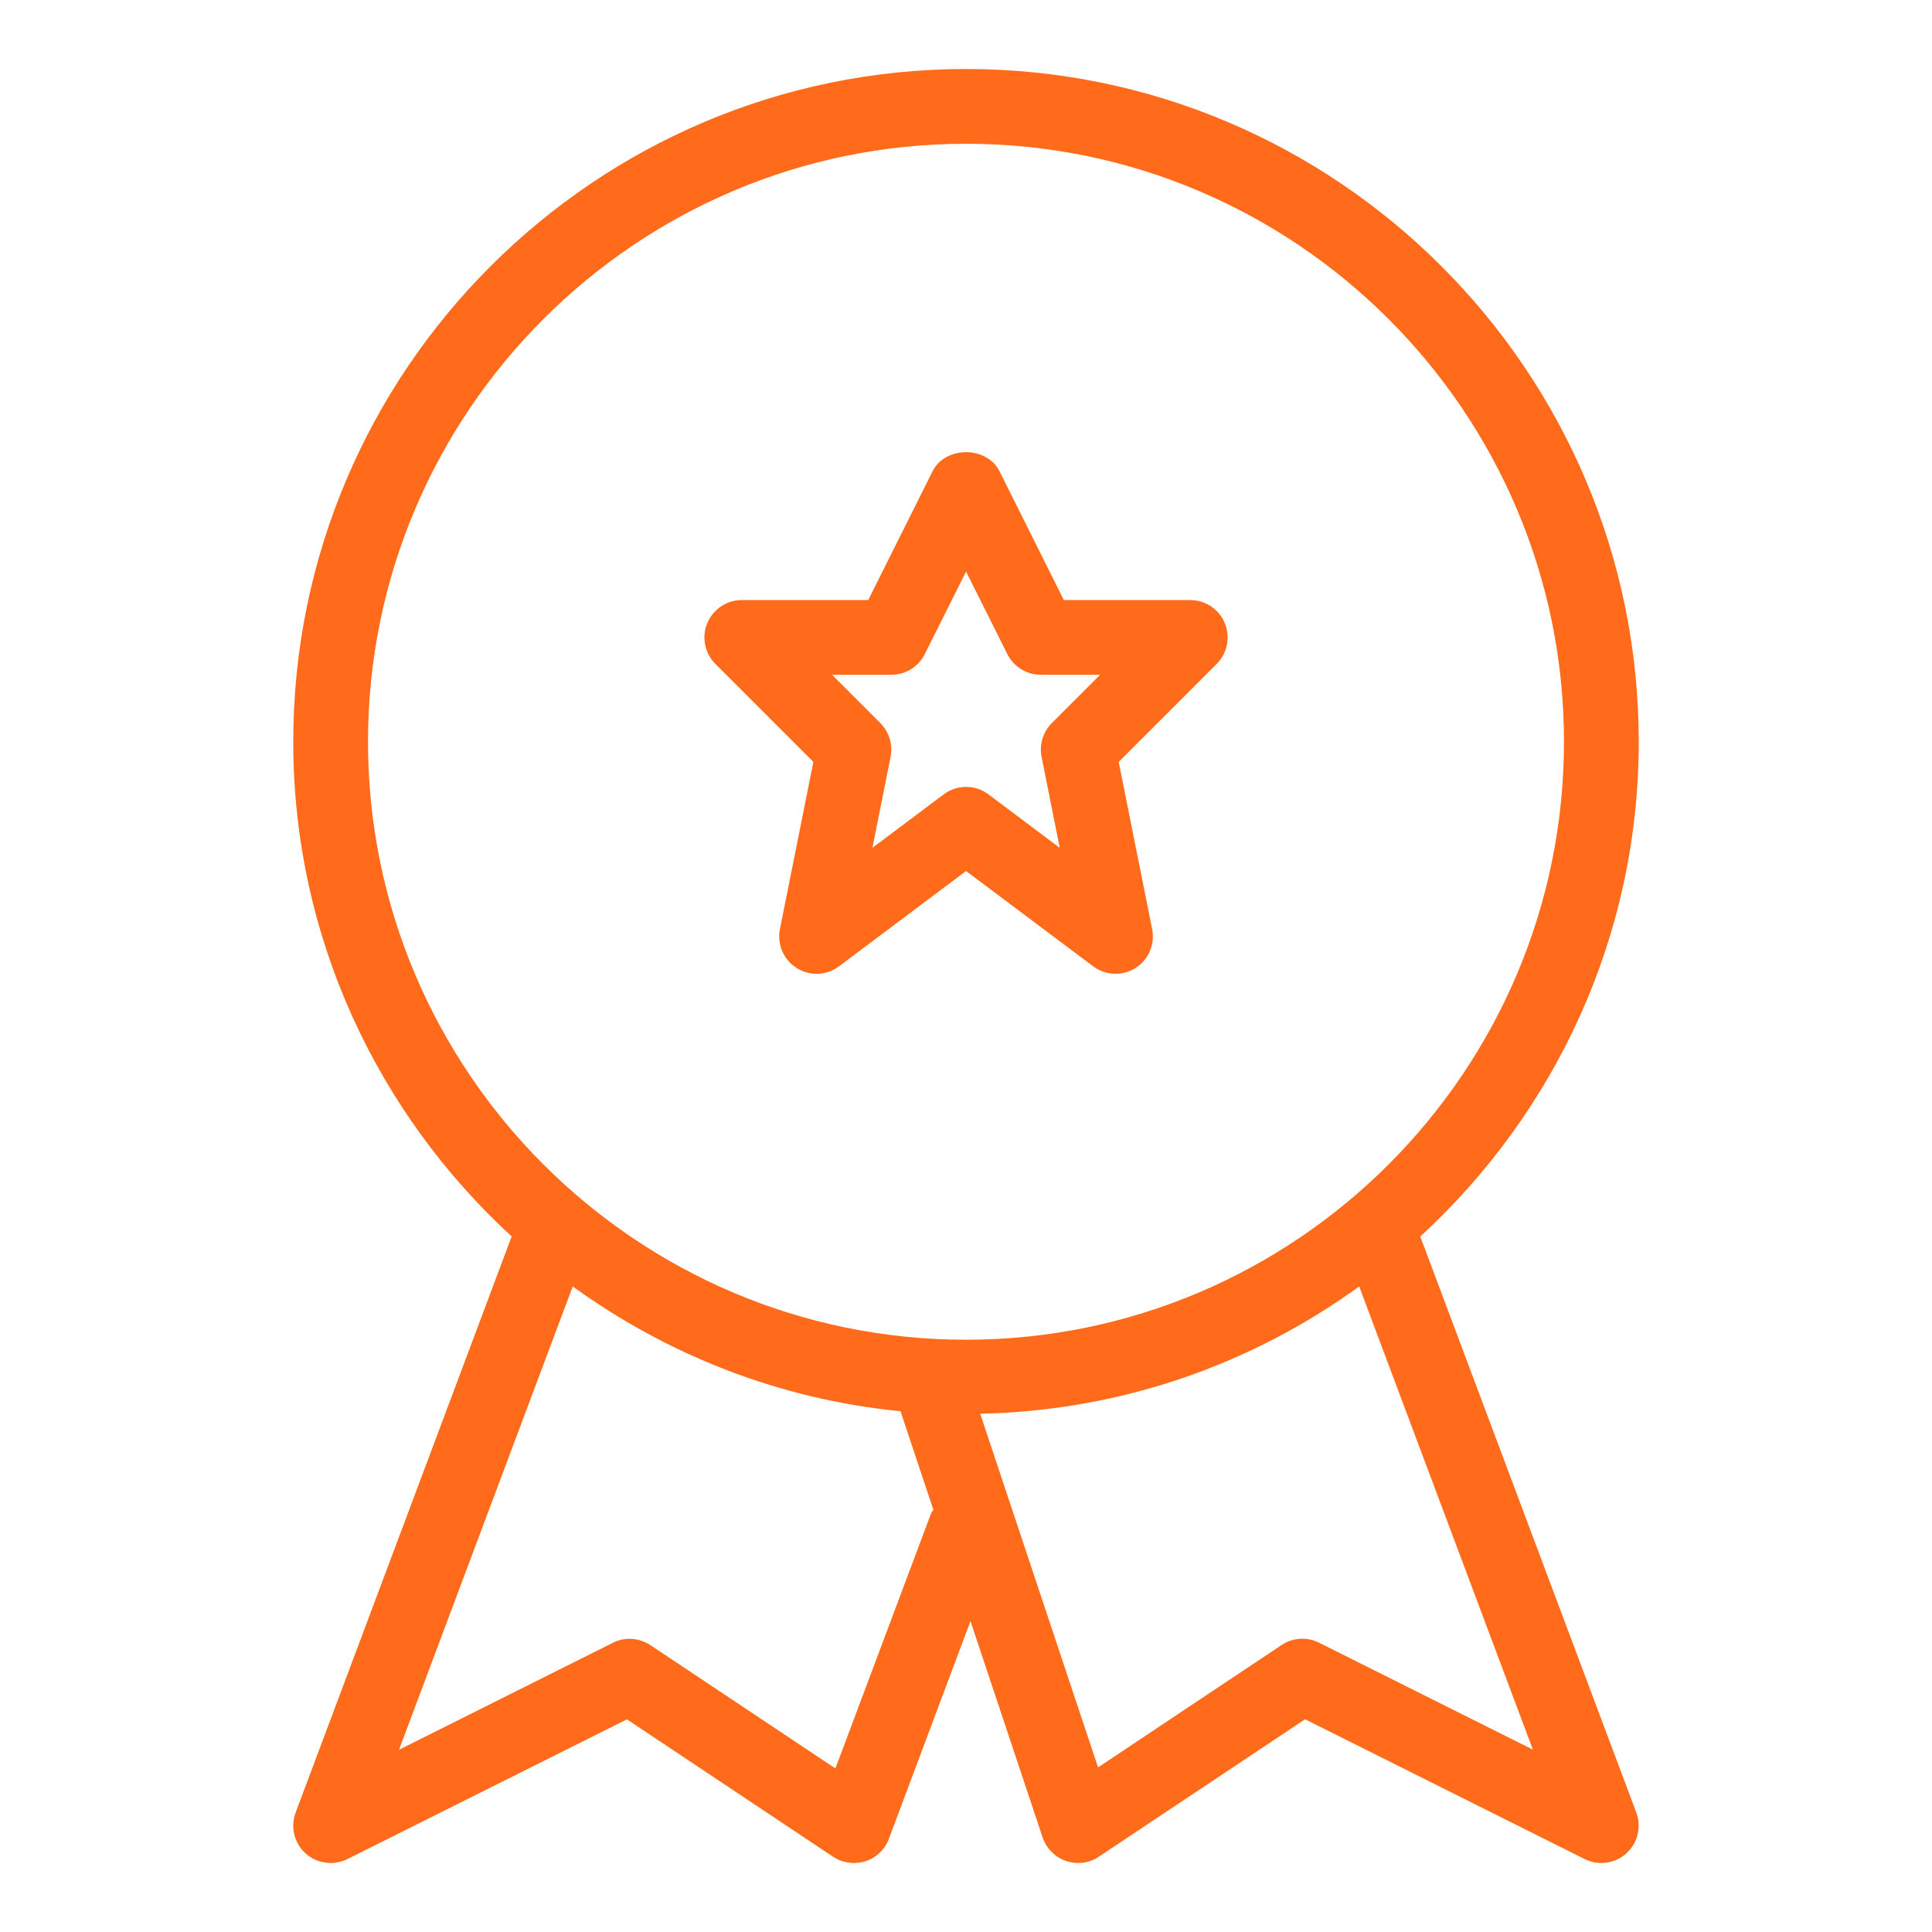
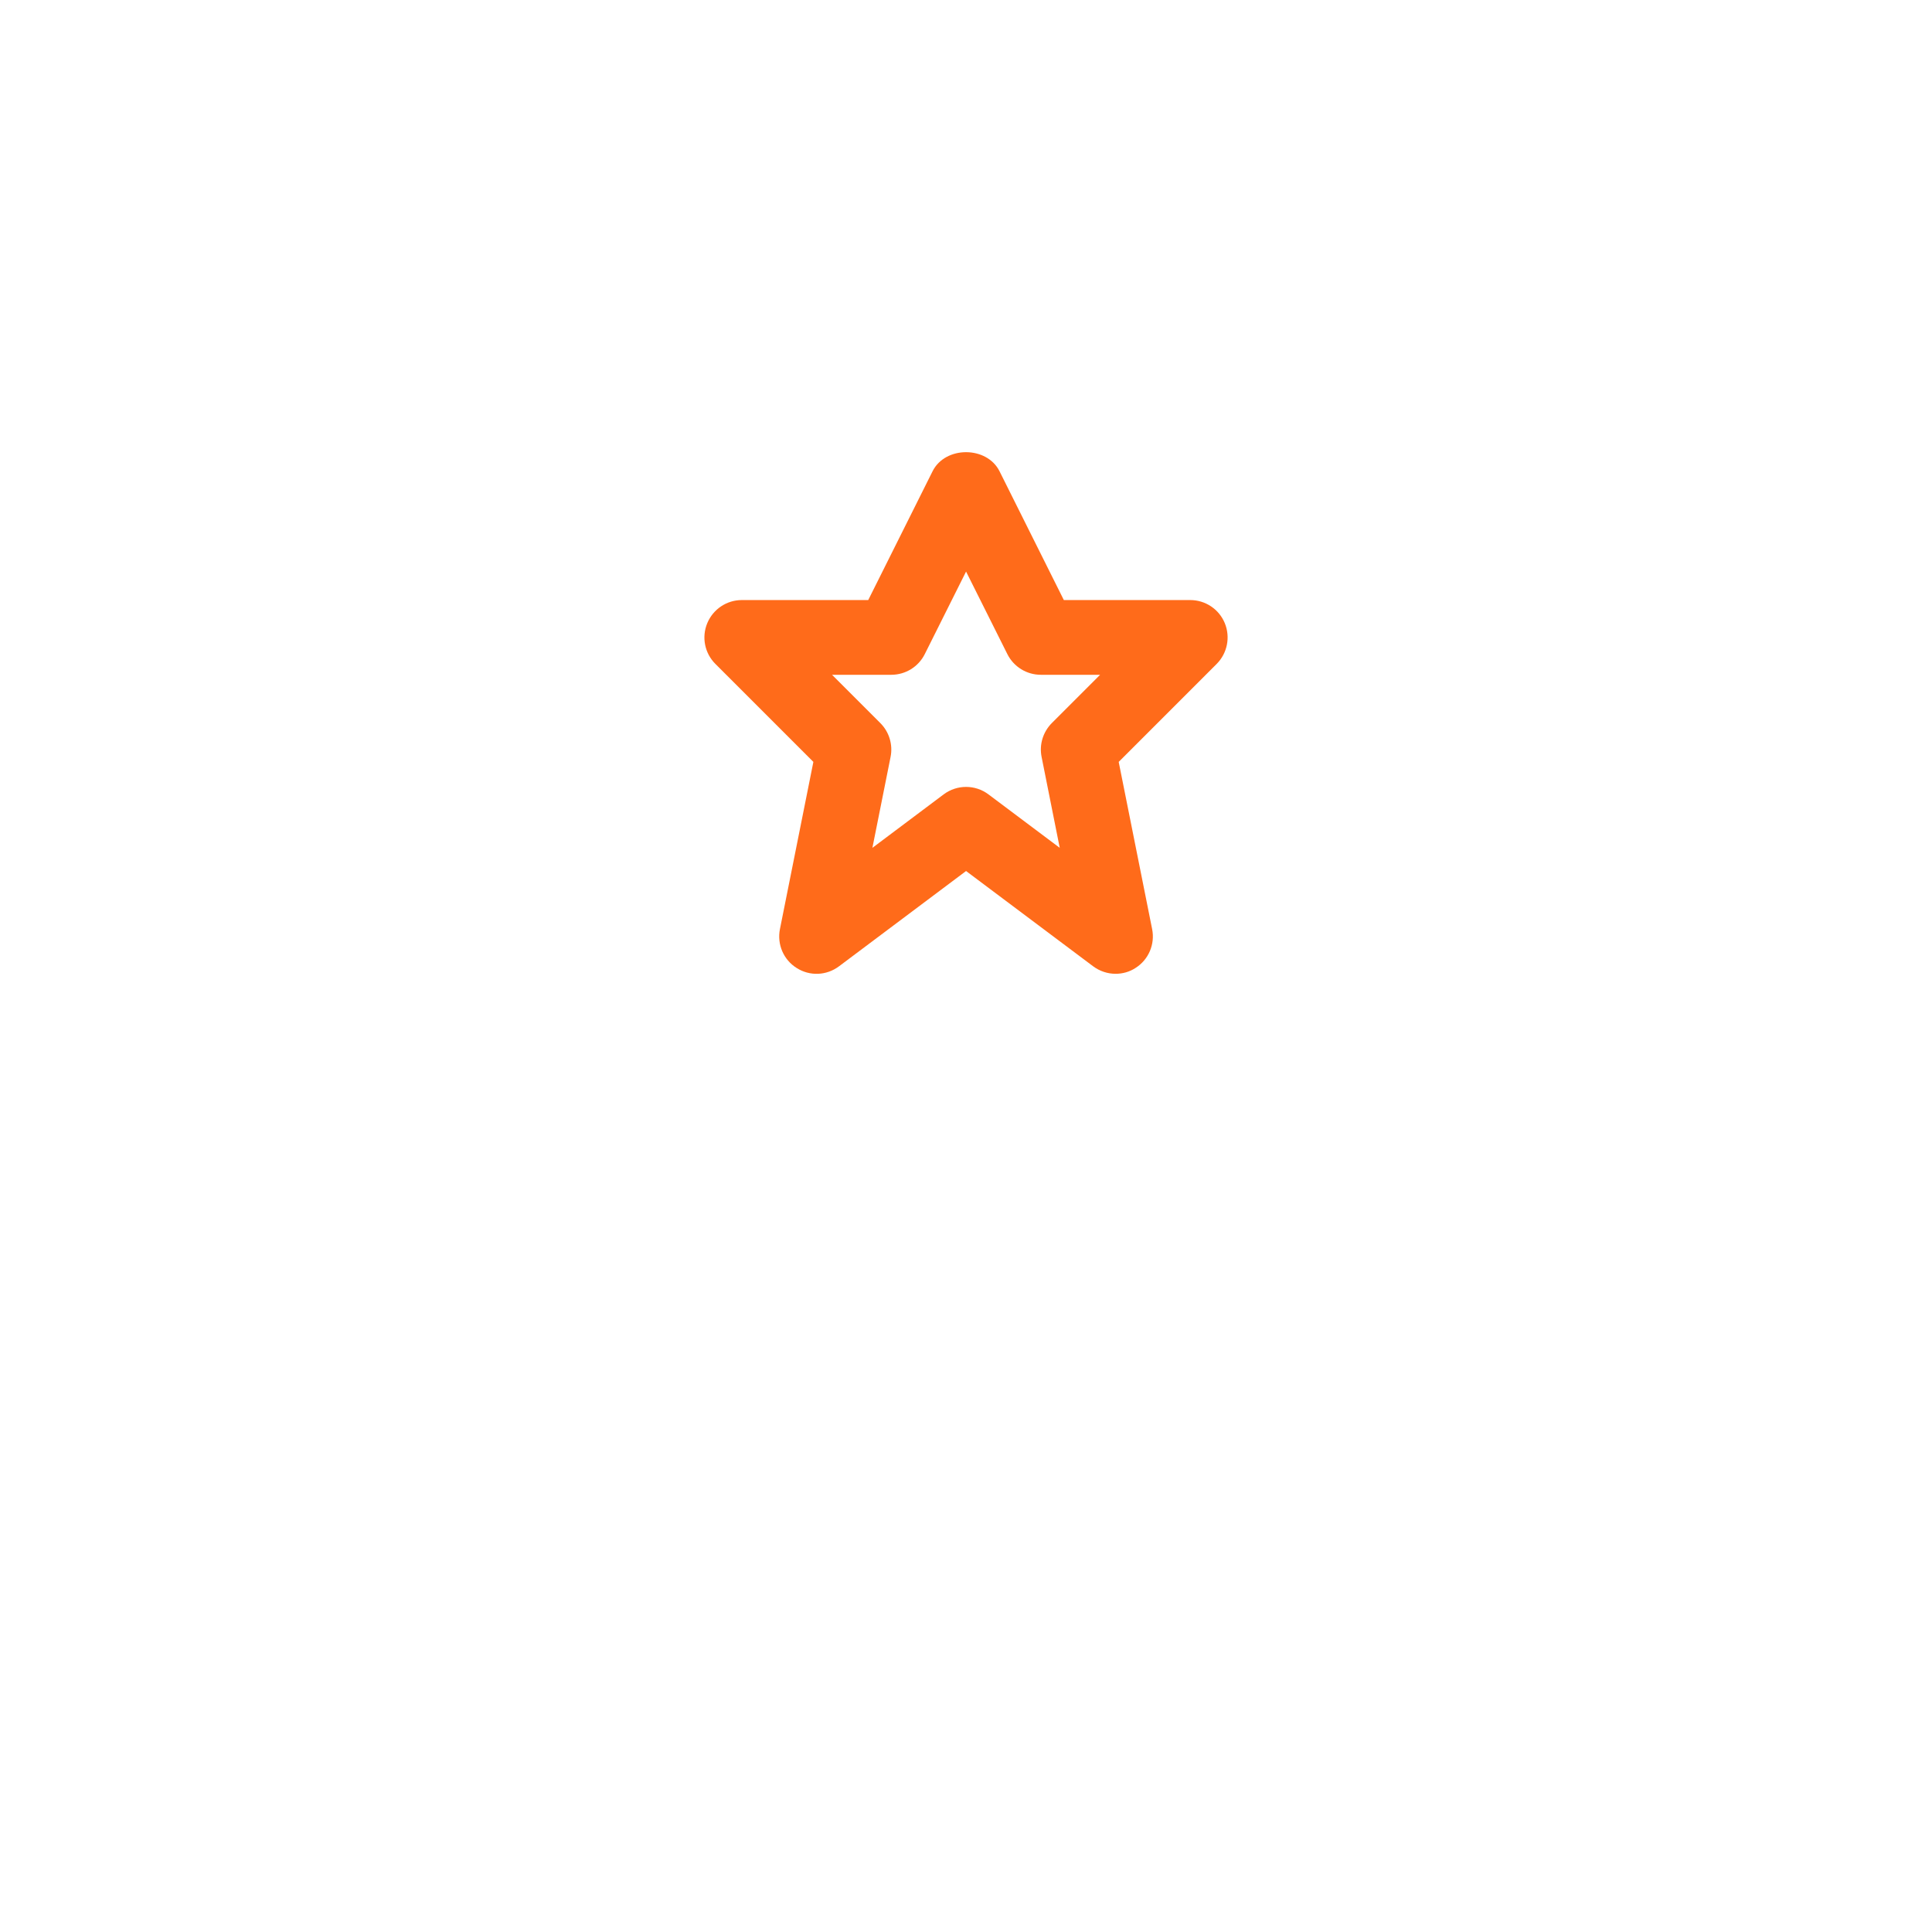
<svg xmlns="http://www.w3.org/2000/svg" width="56" height="56" viewBox="0 0 56 56" fill="none">
-   <path d="M41.167 35.841C45.05 32.273 47.5 27.174 47.5 21.5C47.5 10.749 38.753 2 28 2C17.247 2 8.5 10.749 8.5 21.5C8.5 27.172 10.95 32.273 14.831 35.839L8.569 52.538C8.413 52.956 8.528 53.424 8.857 53.723C9.063 53.905 9.321 54 9.583 54C9.748 54 9.913 53.963 10.069 53.887L18.172 49.836L24.15 53.82C24.423 54.002 24.77 54.048 25.084 53.95C25.398 53.848 25.649 53.61 25.764 53.3L28.13 46.989L30.221 53.259C30.329 53.58 30.581 53.831 30.899 53.941C31.218 54.05 31.569 54.007 31.85 53.818L37.828 49.834L45.931 53.885C46.087 53.963 46.252 54 46.417 54C46.679 54 46.937 53.905 47.14 53.721C47.472 53.424 47.584 52.953 47.428 52.535L41.167 35.841ZM26.986 43.871L24.215 51.259L18.85 47.684C18.525 47.47 18.107 47.441 17.765 47.617L11.566 50.718L16.601 37.288C19.329 39.262 22.573 40.56 26.102 40.905L27.055 43.763C27.034 43.799 27.001 43.828 26.986 43.871ZM28 38.833C18.443 38.833 10.667 31.057 10.667 21.5C10.667 11.943 18.443 4.167 28 4.167C37.557 4.167 45.333 11.943 45.333 21.5C45.333 31.057 37.557 38.833 28 38.833ZM38.233 47.615C37.886 47.439 37.471 47.465 37.148 47.682L31.828 51.229L28.412 40.978C32.509 40.892 36.292 39.538 39.397 37.288L44.432 50.715L38.233 47.615Z" fill="#FF6B1A" />
  <path d="M32.336 28.226C32.537 28.226 32.736 28.172 32.91 28.059C33.291 27.821 33.484 27.37 33.395 26.93L32.426 22.084L35.267 19.243C35.575 18.933 35.668 18.468 35.501 18.062C35.334 17.657 34.938 17.393 34.5 17.393H30.836L28.971 13.658C28.602 12.923 27.4 12.923 27.032 13.658L25.166 17.393H21.502C21.064 17.393 20.67 17.657 20.501 18.062C20.332 18.468 20.425 18.933 20.735 19.243L23.576 22.084L22.607 26.93C22.518 27.37 22.711 27.821 23.093 28.059C23.474 28.3 23.957 28.28 24.319 28.009L28.002 25.247L31.686 28.009C31.878 28.152 32.108 28.226 32.336 28.226ZM28.652 23.026C28.459 22.881 28.23 22.809 28.002 22.809C27.775 22.809 27.545 22.881 27.352 23.026L25.287 24.575L25.814 21.939C25.885 21.583 25.773 21.215 25.517 20.959L24.117 19.559H25.835C26.245 19.559 26.62 19.328 26.804 18.962L28.002 16.567L29.2 18.962C29.384 19.328 29.759 19.559 30.169 19.559H31.887L30.487 20.959C30.232 21.217 30.119 21.583 30.191 21.939L30.717 24.575L28.652 23.026Z" fill="#FF6B1A" />
</svg>